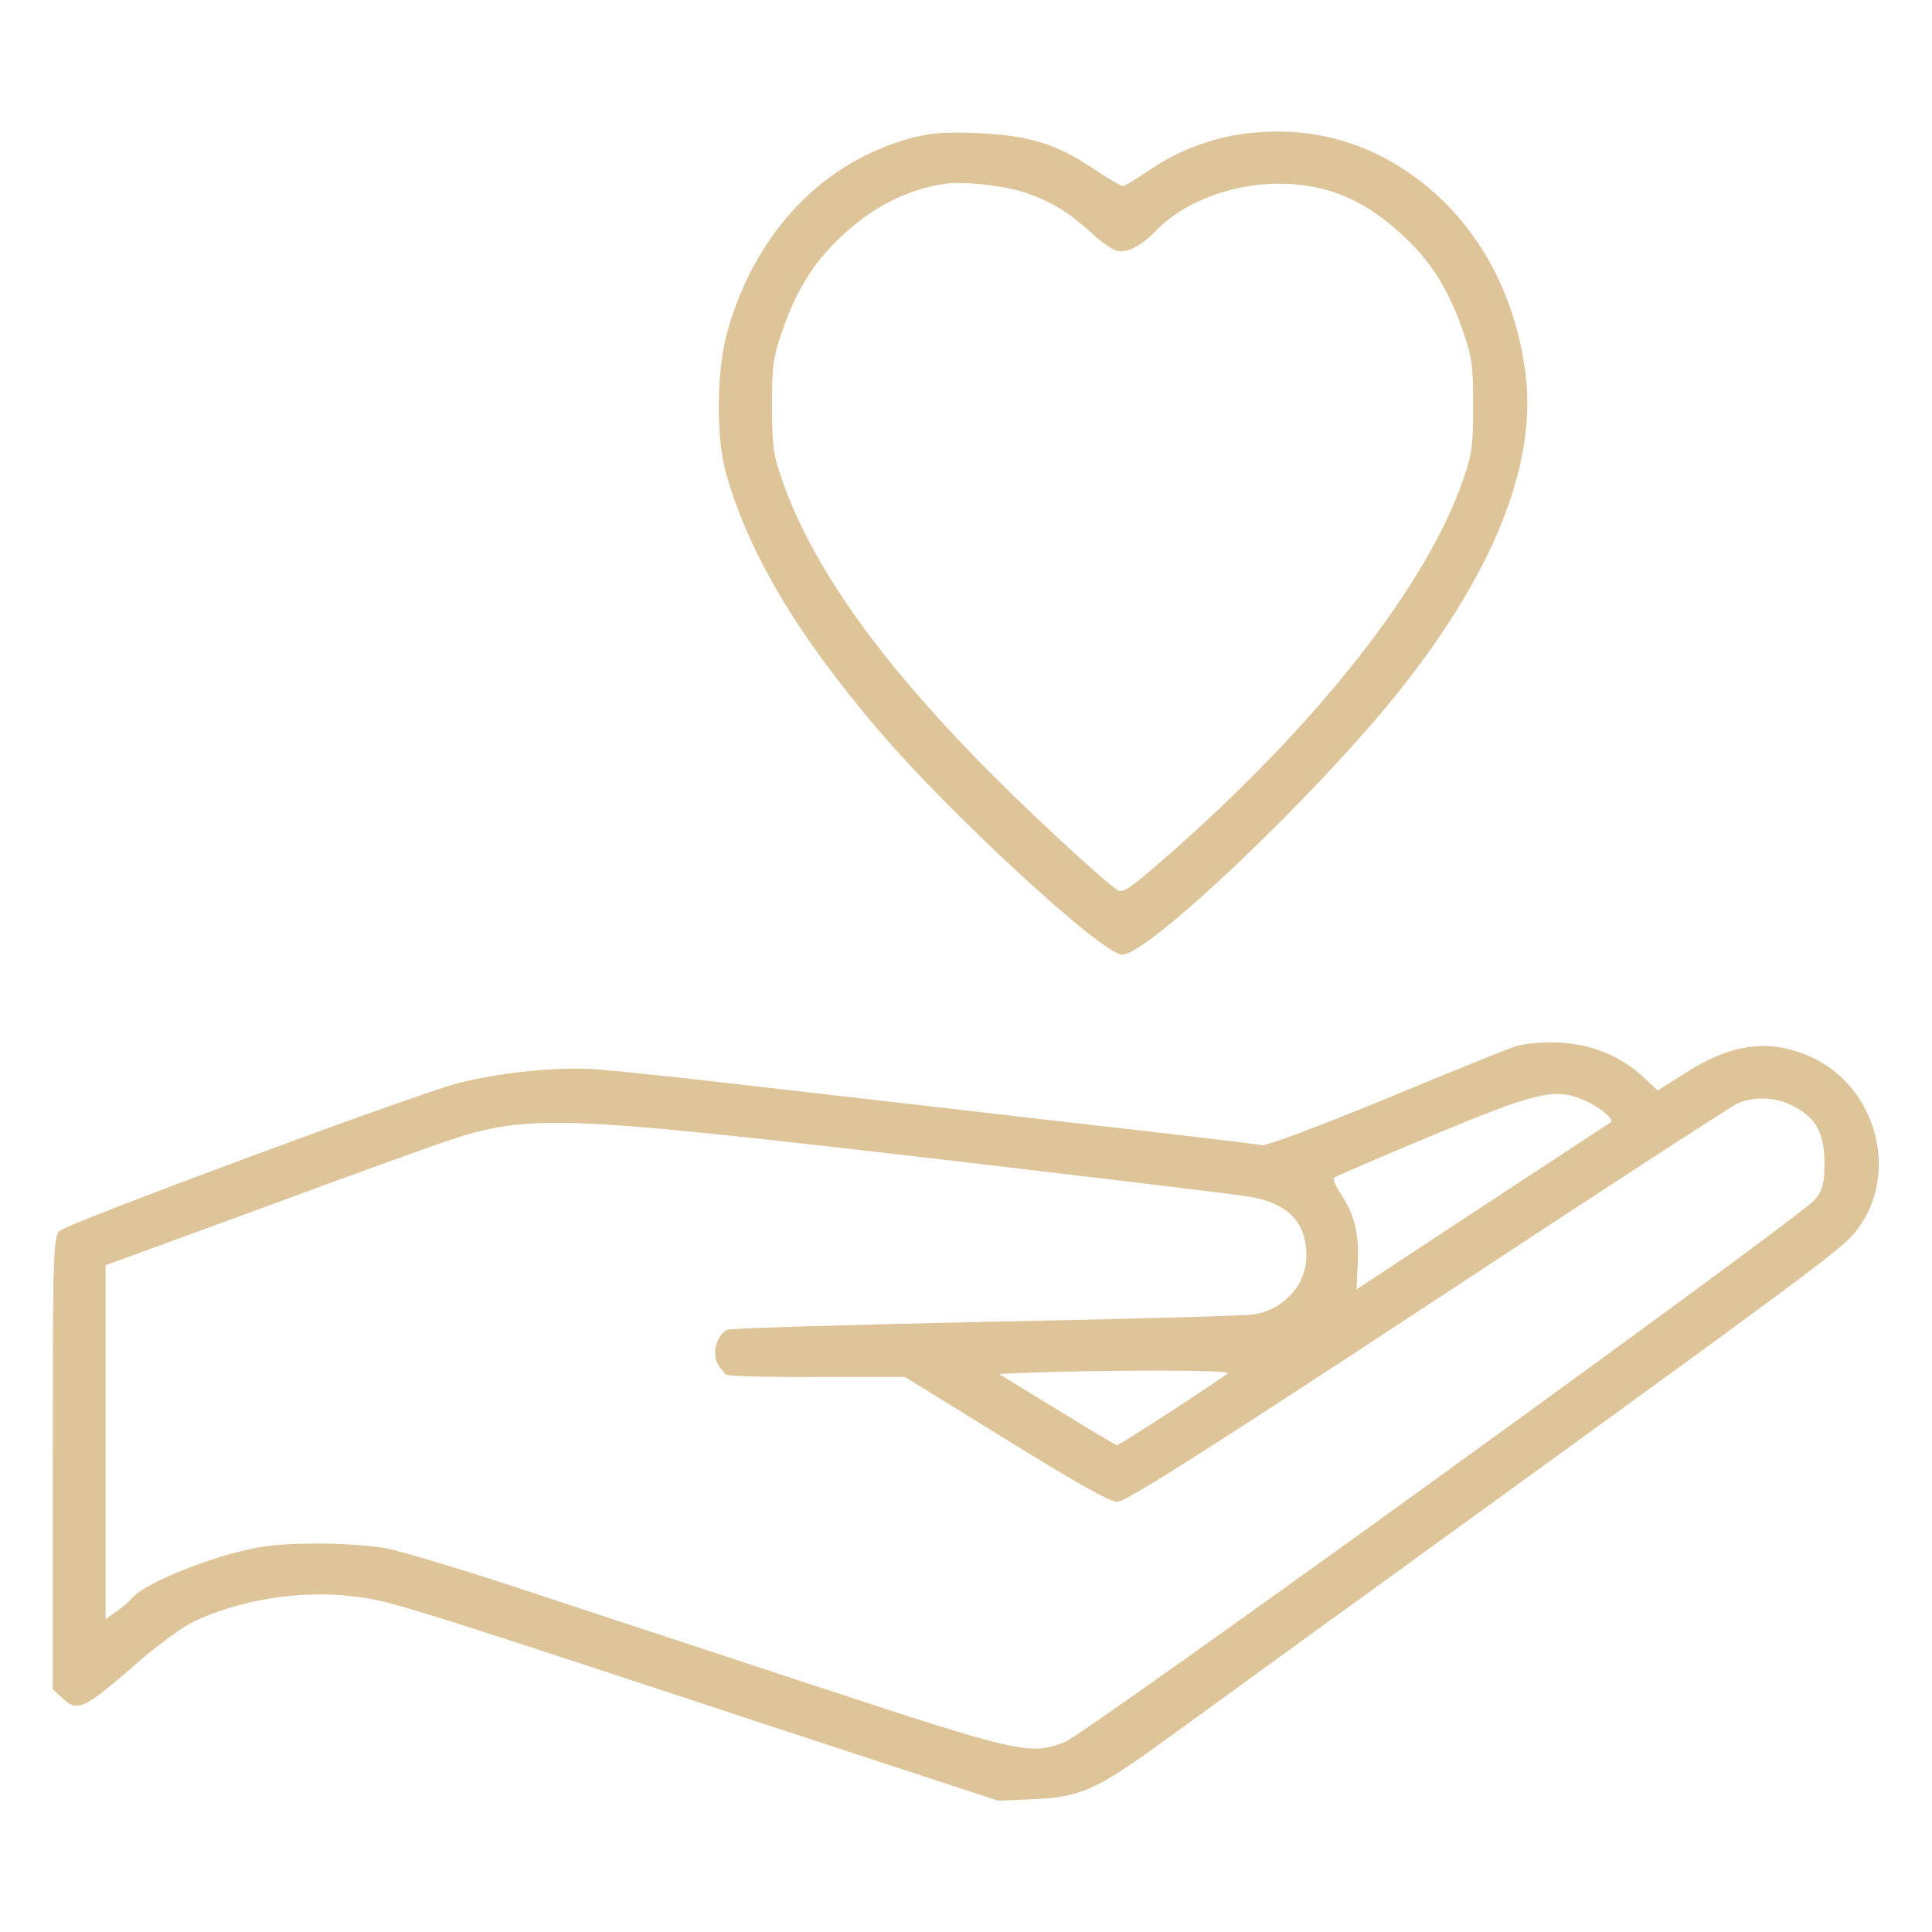
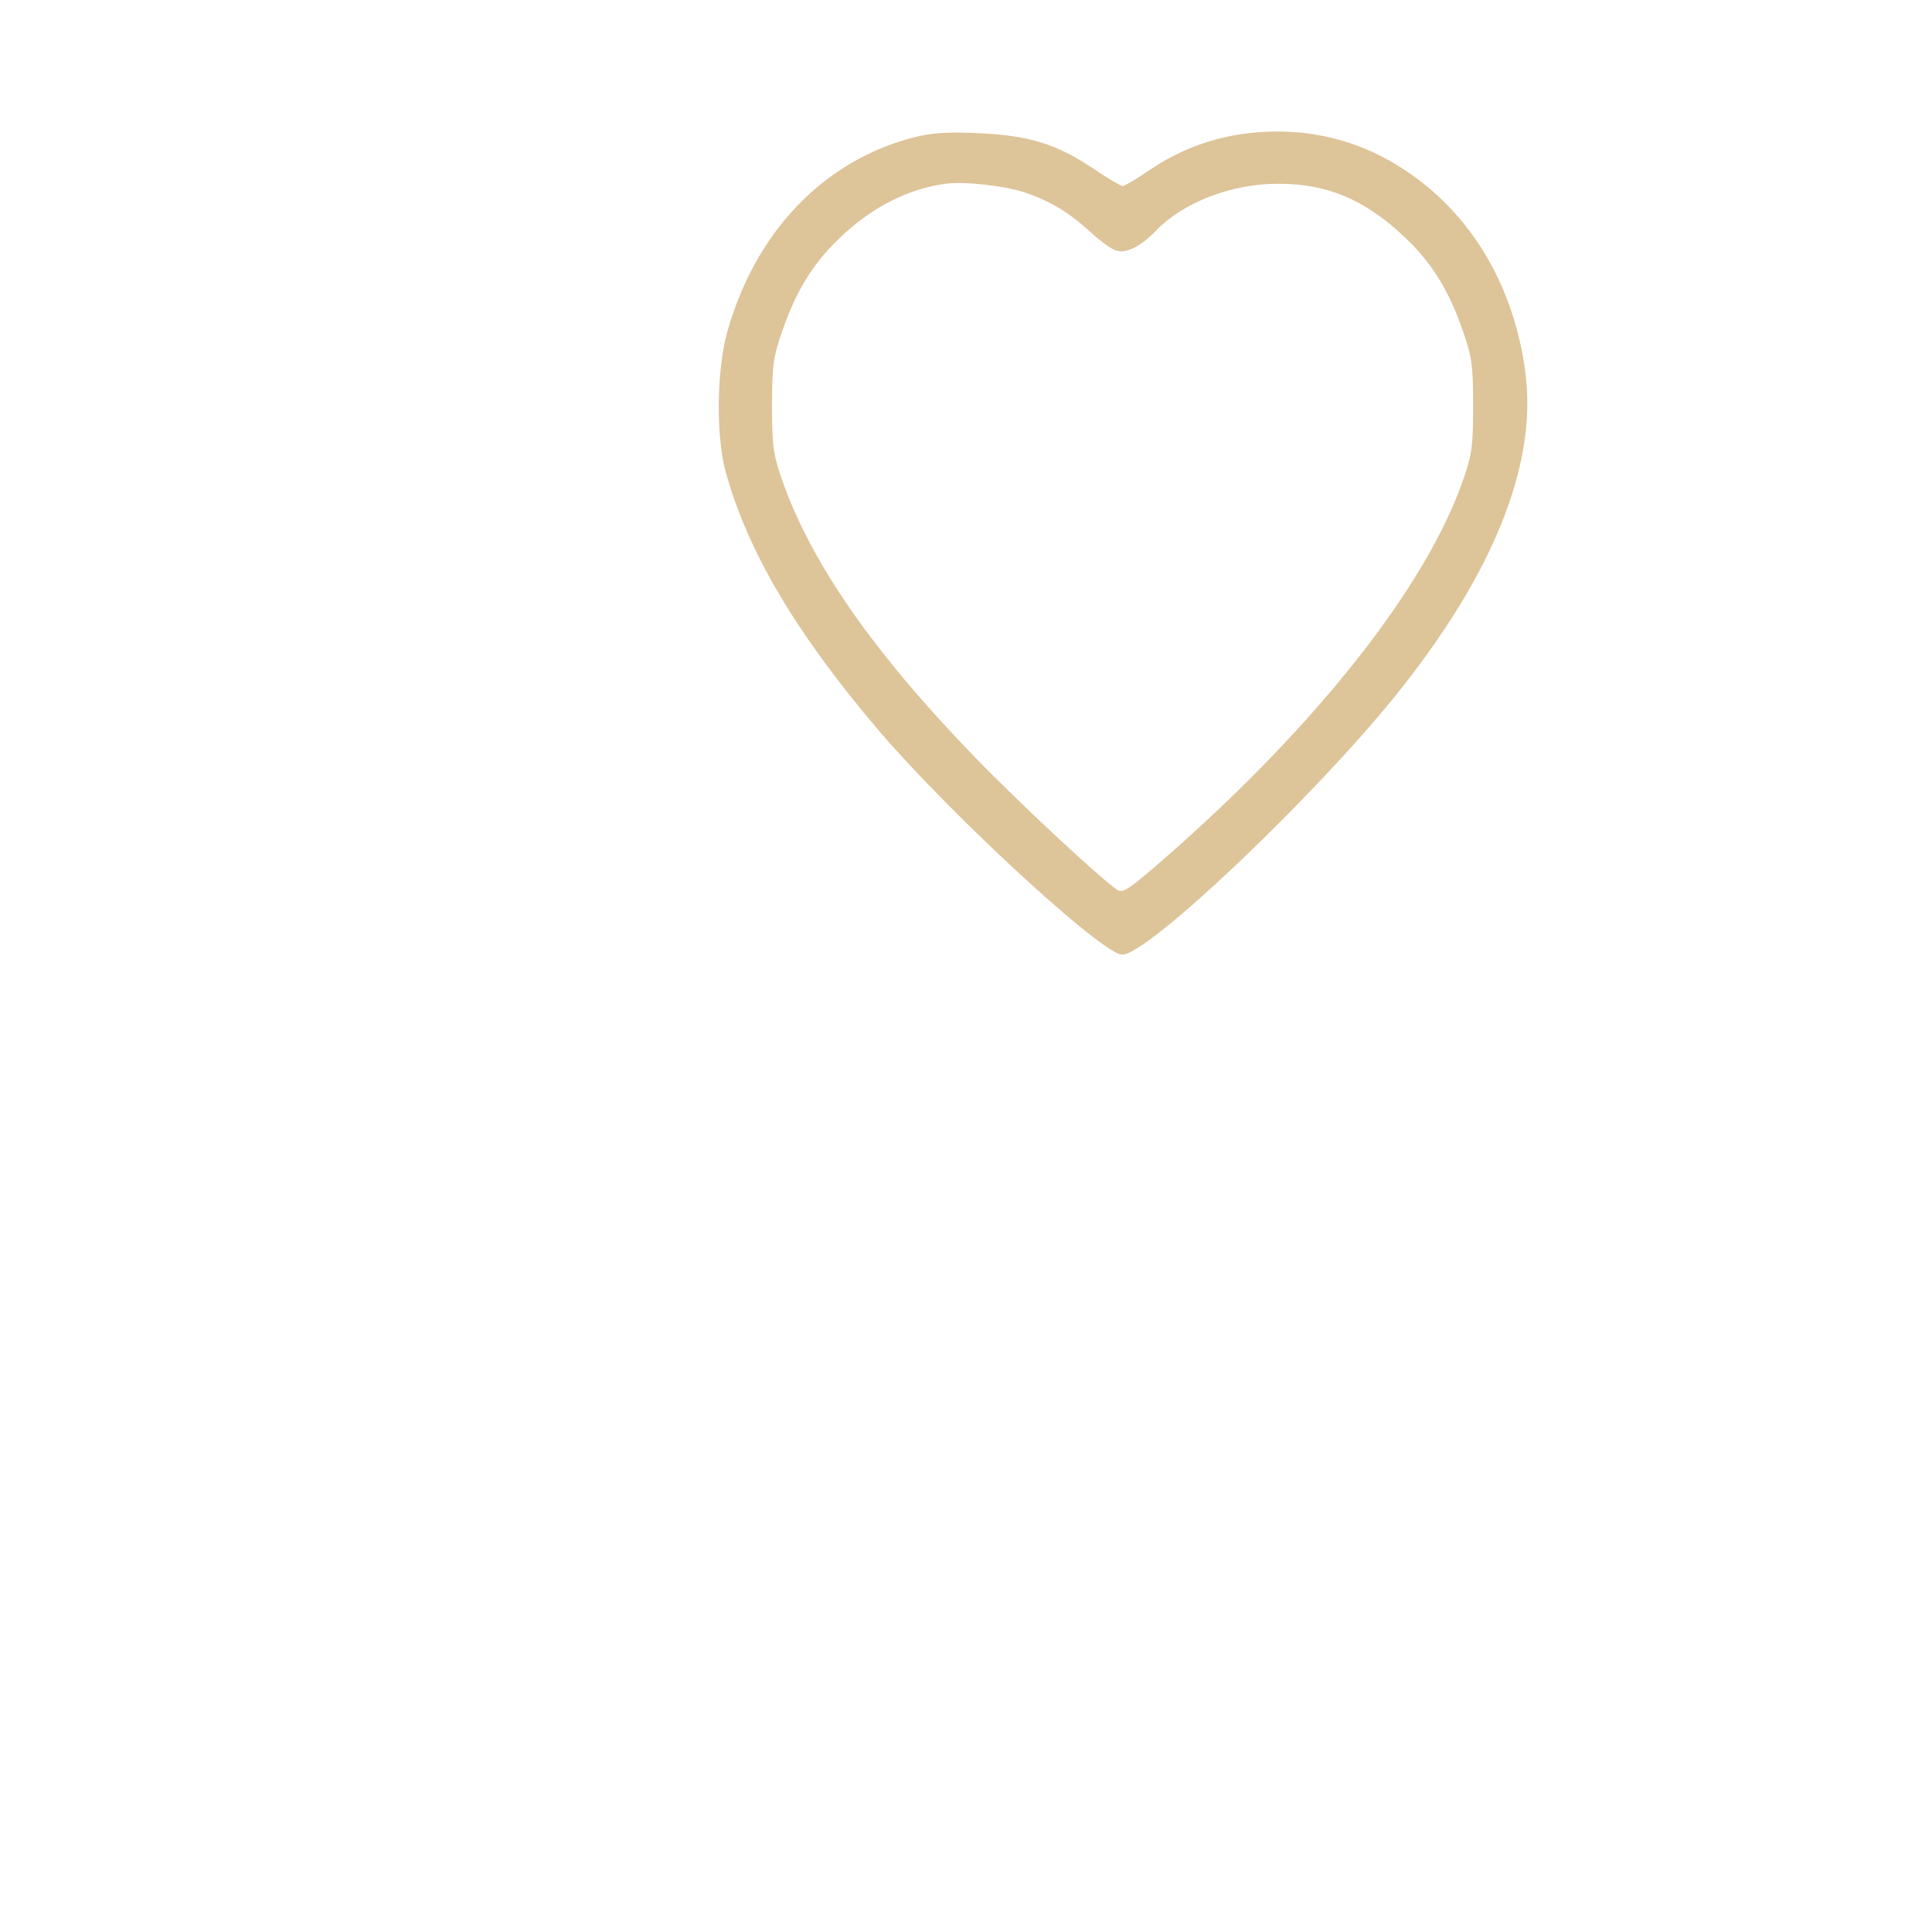
<svg xmlns="http://www.w3.org/2000/svg" version="1.0" width="512pt" height="512pt" viewBox="0 0 512 512" preserveAspectRatio="xMidYMid meet">
  <g transform="translate(0,512) scale(0.1,-0.1)" fill="#ddc499" stroke="none">
    <path d="M3318 4768 c-95 -9 -189 -43 -266 -95 -37 -25 -71 -46 -77 -46 -5 0 -40 21 -76 45 -97 66 -172 89 -304 95 -82 4 -126 1 -173 -11 -238 -61 -419 -249 -494 -513 -29 -102 -31 -277 -5 -373 58 -211 187 -429 405 -685 194 -227 594 -595 646 -595 68 0 504 414 723 685 259 321 376 611 346 853 -29 231 -142 423 -318 540 -121 81 -259 115 -407 100z m-599 -159 c68 -24 114 -52 172 -105 25 -23 55 -45 67 -48 26 -9 67 12 107 54 70 73 198 123 320 123 131 1 233 -42 338 -142 71 -67 117 -141 153 -246 25 -70 28 -95 28 -200 0 -105 -3 -130 -27 -198 -97 -279 -383 -643 -775 -988 -112 -98 -126 -108 -143 -96 -51 36 -263 234 -378 353 -269 278 -432 514 -508 731 -24 68 -27 93 -27 198 0 105 3 130 28 200 36 105 82 179 153 246 84 80 178 128 278 142 50 7 157 -5 214 -24z" fill="#ddc499" />
-     <path d="M4015 2347 c-22 -8 -177 -70 -345 -140 -172 -71 -314 -124 -325 -122 -11 3 -258 32 -550 65 -291 34 -663 76 -825 95 -162 19 -336 37 -386 41 -104 8 -259 -8 -372 -37 -117 -31 -1034 -371 -1054 -391 -17 -17 -18 -56 -18 -616 l0 -599 23 -21 c44 -41 54 -36 211 100 49 42 112 88 140 101 121 57 279 83 418 67 98 -11 118 -17 1088 -337 l625 -205 95 4 c121 5 166 25 337 149 71 51 243 176 383 278 140 101 343 248 450 326 819 593 962 699 999 741 130 147 71 393 -112 474 -109 48 -209 35 -333 -45 l-71 -45 -36 34 c-61 57 -138 89 -226 93 -45 2 -92 -3 -116 -10z m190 -146 c37 -17 73 -47 64 -55 -2 -1 -62 -41 -134 -88 -71 -47 -222 -145 -335 -220 l-205 -135 3 66 c5 78 -9 134 -44 186 -14 20 -22 40 -19 44 4 3 122 54 263 113 283 117 325 127 407 89z m545 -11 c62 -31 85 -73 85 -151 0 -55 -4 -71 -25 -98 -35 -44 -1933 -1417 -1989 -1438 -93 -35 -114 -31 -696 161 -297 98 -648 213 -780 257 -132 43 -273 85 -313 94 -85 17 -261 20 -348 4 -118 -21 -301 -94 -334 -134 -7 -9 -26 -25 -42 -36 l-28 -20 0 469 0 469 413 151 c226 84 444 162 482 175 222 75 296 73 1280 -41 435 -51 819 -97 854 -103 103 -17 152 -66 153 -154 2 -80 -62 -149 -145 -159 -23 -3 -341 -12 -707 -19 -366 -8 -672 -17 -682 -21 -27 -12 -42 -60 -27 -88 6 -12 17 -26 23 -31 6 -4 115 -7 243 -6 l231 0 267 -165 c186 -115 276 -166 296 -166 22 0 233 134 822 521 435 287 806 528 822 535 44 19 100 17 145 -6z m-1496 -709 c-15 -14 -287 -191 -294 -191 -3 0 -75 43 -159 95 l-154 94 99 4 c235 7 517 6 508 -2z" fill="#ddc499" />
  </g>
</svg>